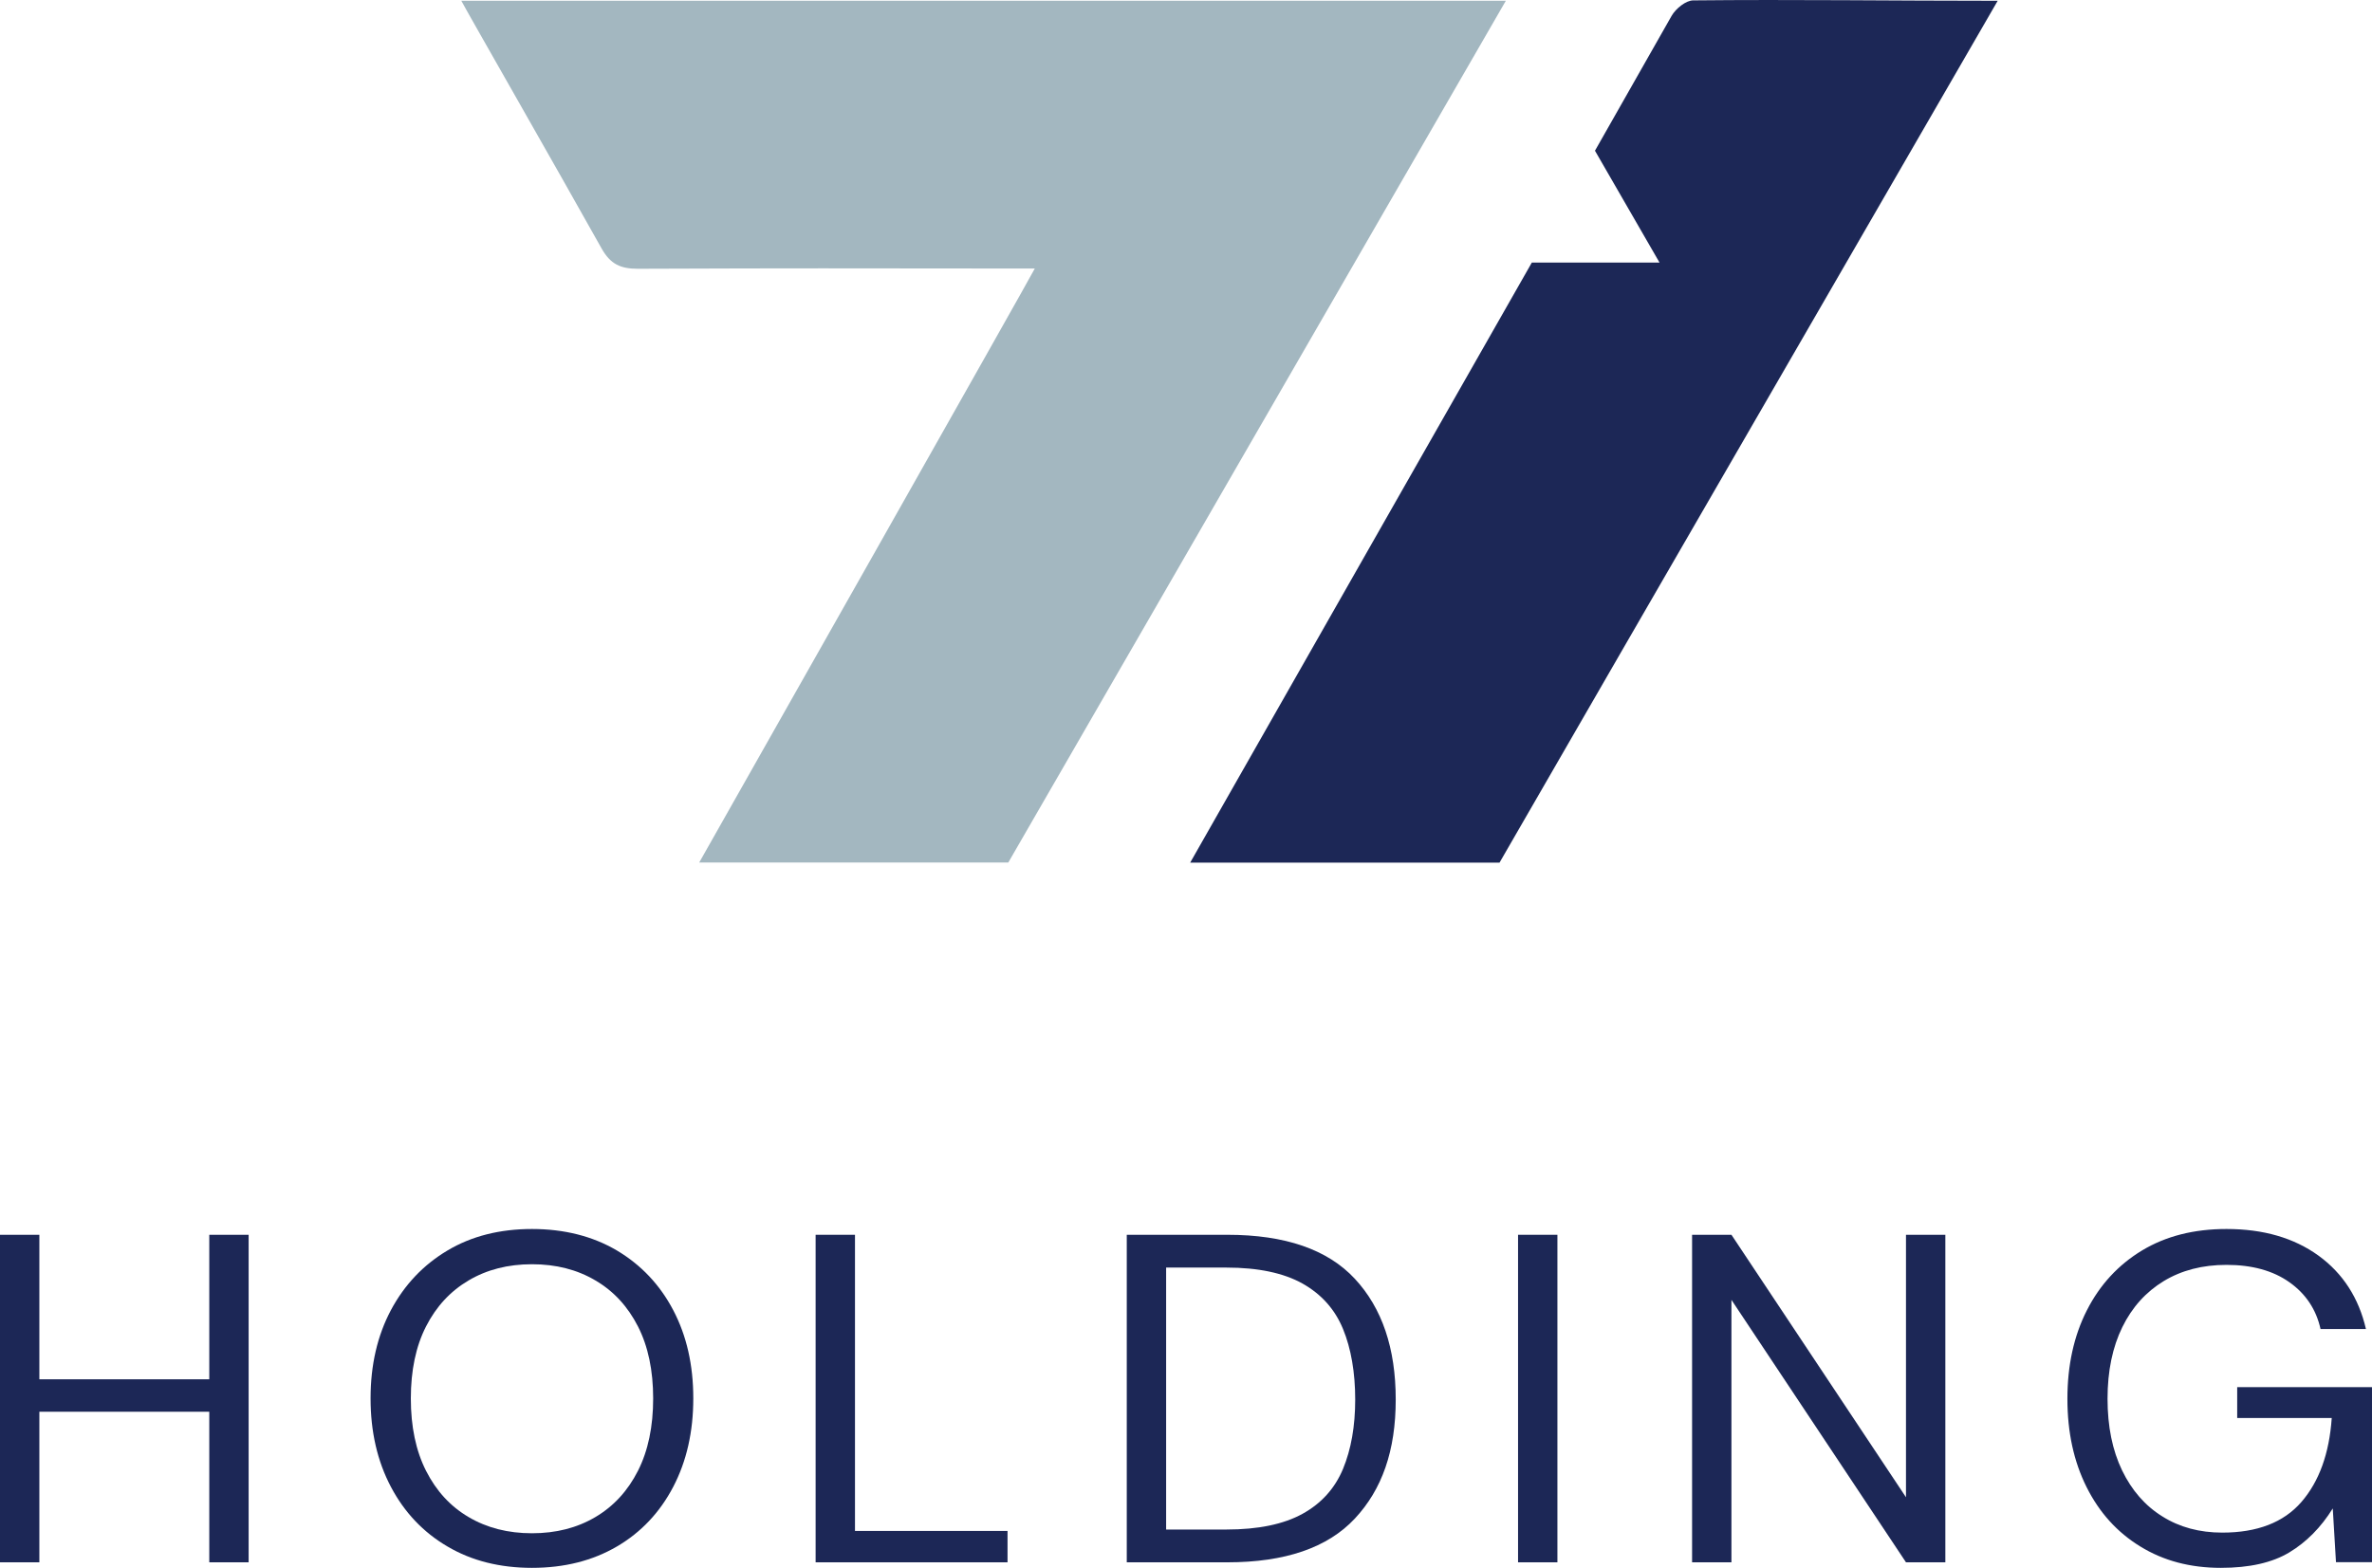
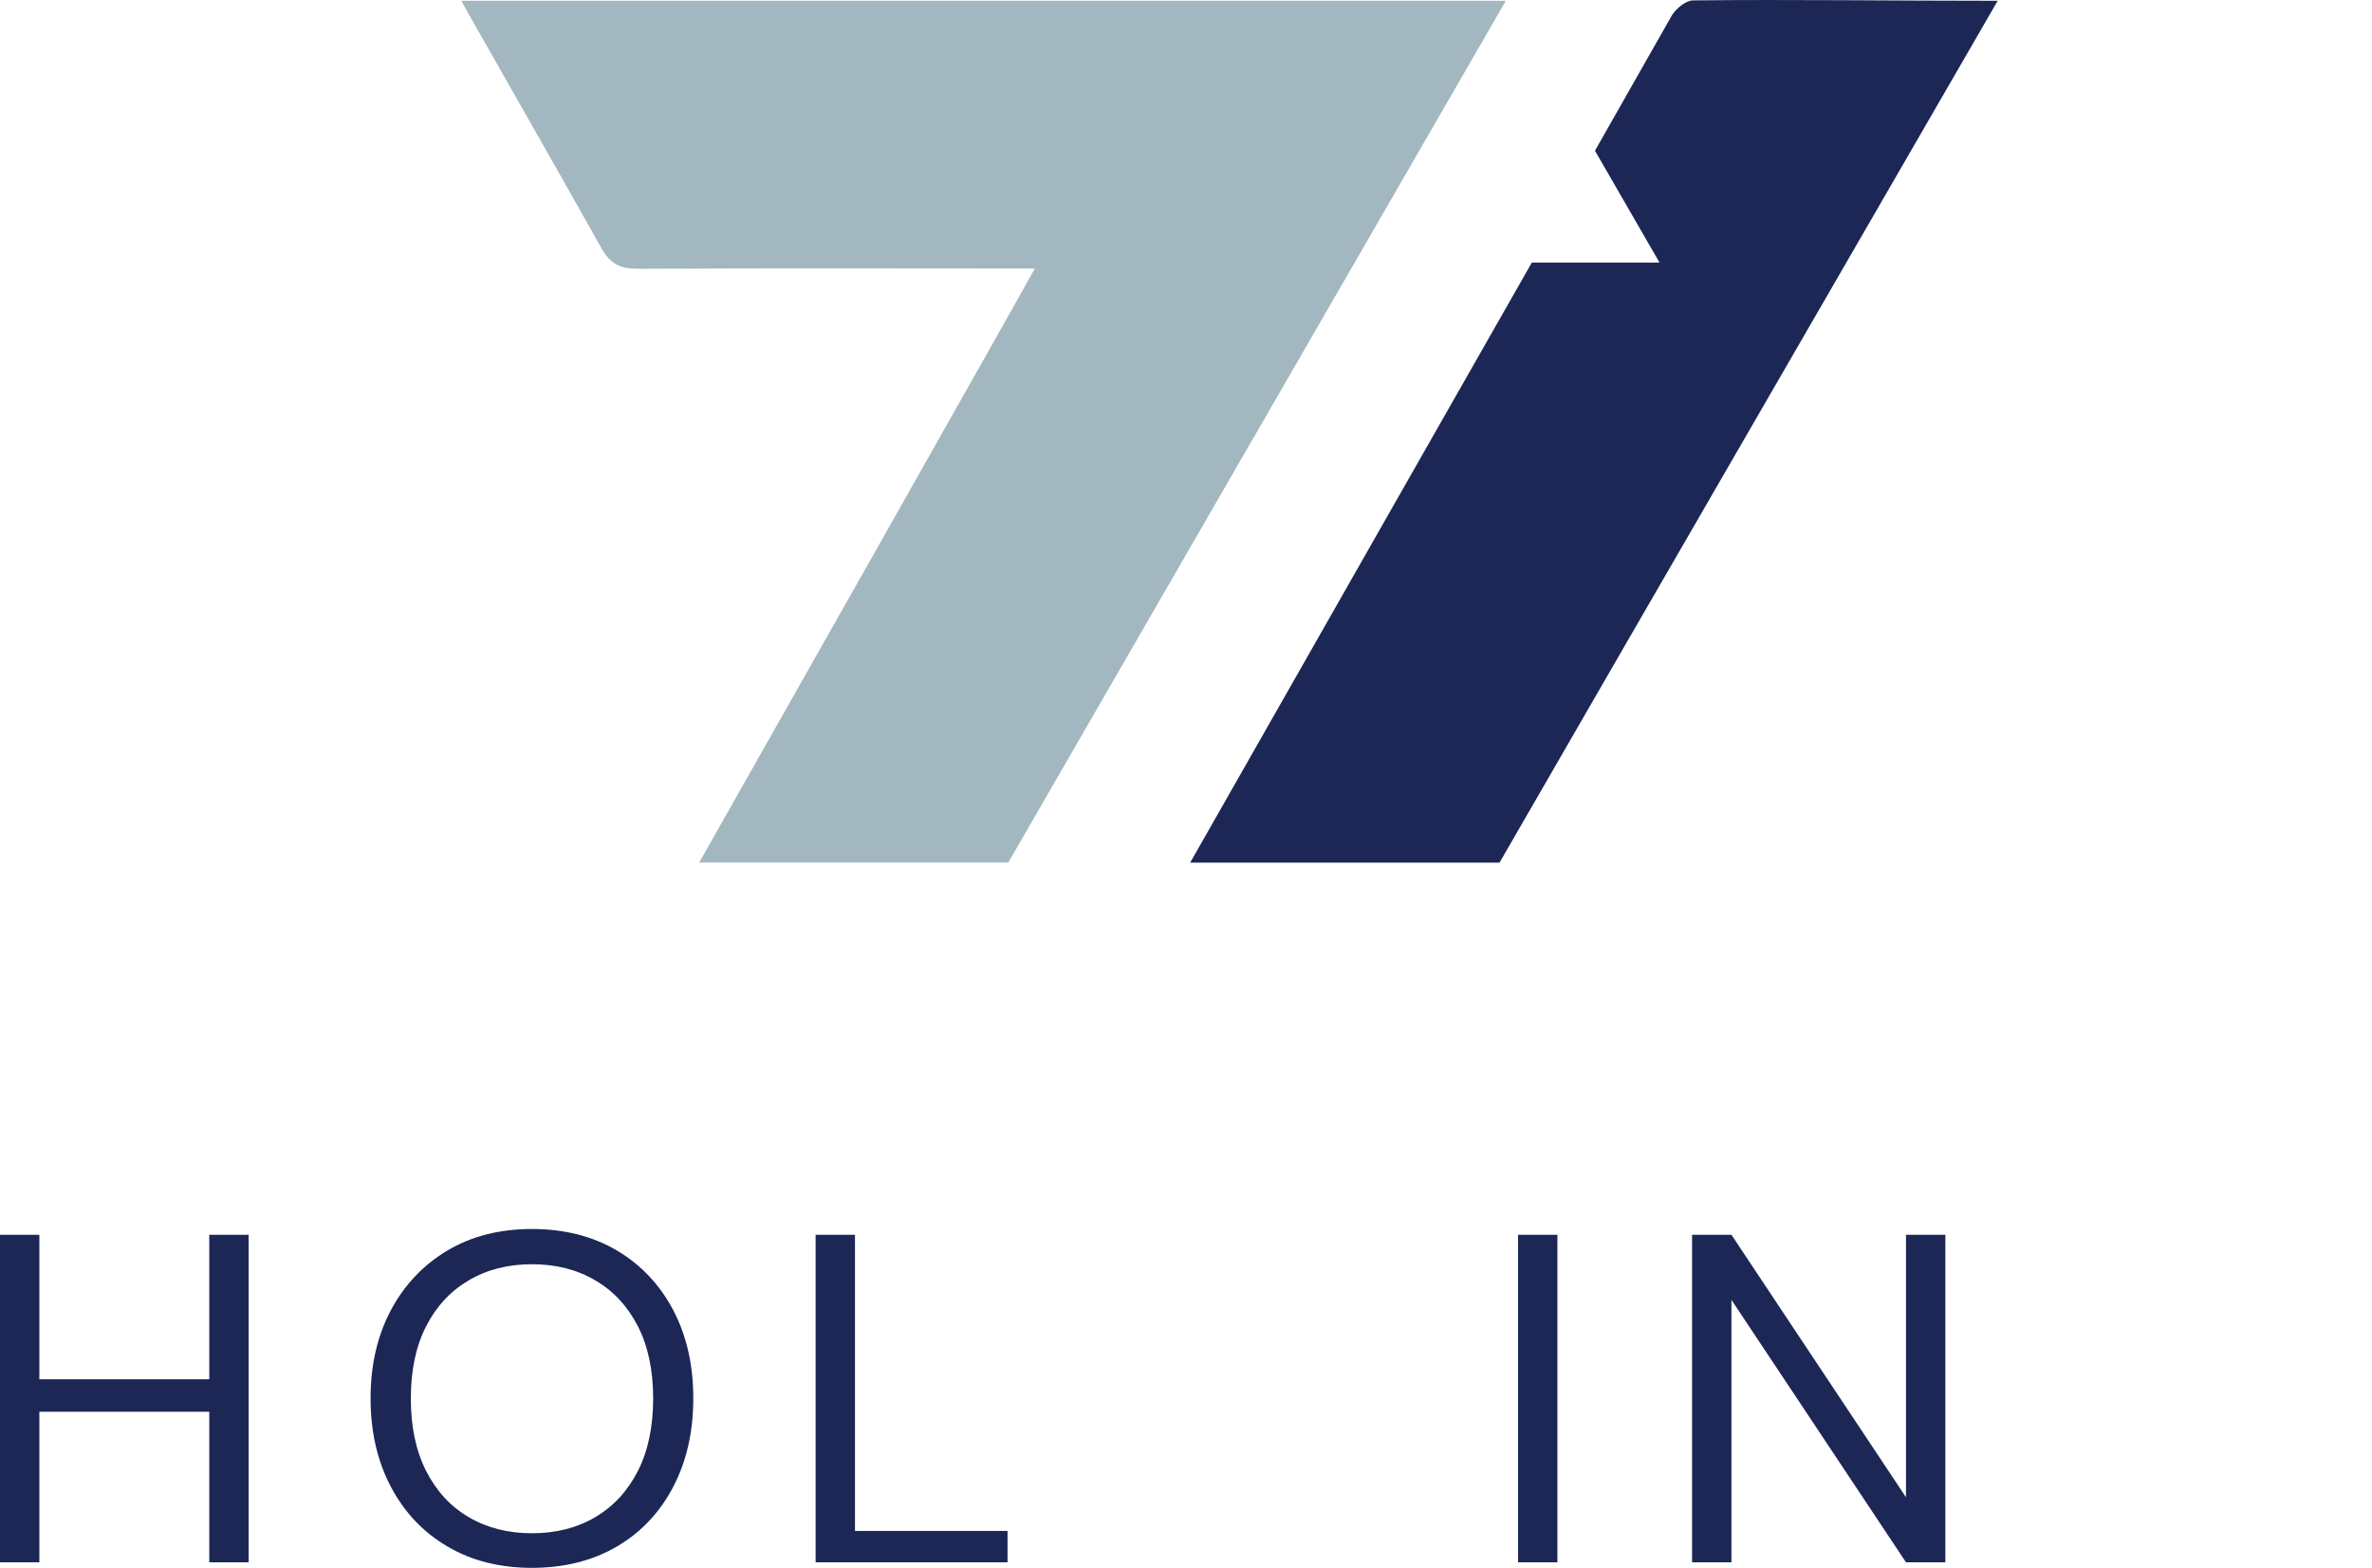
<svg xmlns="http://www.w3.org/2000/svg" id="Layer_2" data-name="Layer 2" viewBox="0 0 184.41 121.92">
  <defs>
    <style>
      .cls-1 {
        fill: #a3b7c0;
      }

      .cls-2 {
        fill: #1c2756;
      }
    </style>
  </defs>
  <g id="Layer_1-2" data-name="Layer 1">
    <g>
      <g>
        <path class="cls-2" d="M0,121.49v-25.47h3.06v11.24h13.21v-11.24h3.06v25.47h-3.06v-11.71H3.06v11.71H0Z" />
        <path class="cls-2" d="M41.36,121.92c-2.5,0-4.69-.55-6.57-1.66-1.88-1.1-3.35-2.65-4.4-4.64-1.05-1.99-1.58-4.28-1.58-6.88s.53-4.88,1.58-6.86c1.06-1.98,2.52-3.52,4.4-4.64,1.88-1.12,4.07-1.67,6.57-1.67s4.72.56,6.6,1.67c1.88,1.12,3.34,2.66,4.38,4.64,1.04,1.98,1.56,4.26,1.56,6.86s-.52,4.89-1.56,6.88c-1.04,1.99-2.5,3.54-4.38,4.64-1.88,1.1-4.08,1.66-6.6,1.66ZM41.36,119.23c1.87,0,3.51-.42,4.93-1.26s2.52-2.04,3.31-3.6c.79-1.56,1.18-3.44,1.18-5.62s-.39-4.05-1.18-5.6c-.79-1.55-1.89-2.75-3.31-3.58-1.42-.84-3.06-1.26-4.93-1.26s-3.51.42-4.93,1.26c-1.42.84-2.52,2.03-3.31,3.58-.79,1.55-1.18,3.42-1.18,5.6s.39,4.06,1.18,5.62c.79,1.56,1.89,2.77,3.31,3.6,1.42.84,3.06,1.26,4.93,1.26Z" />
        <path class="cls-2" d="M63.41,121.49v-25.47h3.06v23.03h11.86v2.44h-14.92Z" />
-         <path class="cls-2" d="M87.6,121.49v-25.47h7.82c4.49,0,7.79,1.14,9.91,3.42,2.12,2.28,3.18,5.41,3.18,9.39s-1.06,6.99-3.18,9.26c-2.12,2.27-5.43,3.4-9.91,3.4h-7.82ZM90.66,118.94h4.69c2.47,0,4.44-.41,5.91-1.22s2.52-1.98,3.15-3.49c.63-1.52.95-3.32.95-5.4s-.32-3.97-.95-5.49c-.63-1.53-1.68-2.7-3.15-3.53-1.47-.82-3.44-1.24-5.91-1.24h-4.69v20.37Z" />
        <path class="cls-2" d="M118.02,121.49v-25.47h3.06v25.47h-3.06Z" />
        <path class="cls-2" d="M131.55,121.49v-25.47h3.06l13.57,20.41v-20.41h3.06v25.47h-3.06l-13.57-20.41v20.41h-3.06Z" />
-         <path class="cls-2" d="M172.66,121.92c-2.38,0-4.46-.55-6.26-1.66-1.8-1.1-3.19-2.64-4.18-4.62-.99-1.98-1.49-4.26-1.49-6.86s.5-4.89,1.51-6.88c1.01-1.99,2.44-3.54,4.29-4.66,1.86-1.12,4.04-1.67,6.57-1.67,2.86,0,5.24.69,7.15,2.07,1.9,1.38,3.13,3.29,3.69,5.71h-3.53c-.34-1.53-1.15-2.74-2.42-3.64-1.27-.9-2.9-1.35-4.89-1.35-1.87,0-3.49.42-4.88,1.26-1.38.84-2.46,2.03-3.22,3.58-.76,1.55-1.15,3.41-1.15,5.57s.38,4.01,1.13,5.57c.75,1.55,1.79,2.75,3.13,3.58,1.33.84,2.89,1.26,4.66,1.26,2.72,0,4.77-.79,6.15-2.38,1.38-1.59,2.17-3.77,2.36-6.53h-7.35v-2.4h10.48v13.61h-2.8l-.25-4.18c-.92,1.48-2.05,2.62-3.38,3.42-1.33.8-3.1,1.2-5.31,1.2Z" />
      </g>
      <g>
        <path class="cls-2" d="M131.64.03c-.57,0-1.36.64-1.68,1.2-1.99,3.5-3.97,6.99-5.96,10.49l5.02,8.7h-9.93s-18.51,32.5-26.56,46.66h24.05C129.47,44.73,142.37,22.47,155.31.06c-8.16,0-15.92-.11-23.67-.03Z" />
        <path class="cls-1" d="M35.86.05c.31.62,7.59,13.33,10.91,19.27.69,1.23,1.48,1.58,2.82,1.58,13.54-.05,15.18-.03,28.72-.02.63,0,1.26,0,2.14,0-.37.75-23.7,41.98-26.09,46.19h24.03C91.29,44.73,104.17,22.4,117.07.06c-31.19,0-50.16,0-81.21,0Z" />
      </g>
    </g>
  </g>
</svg>